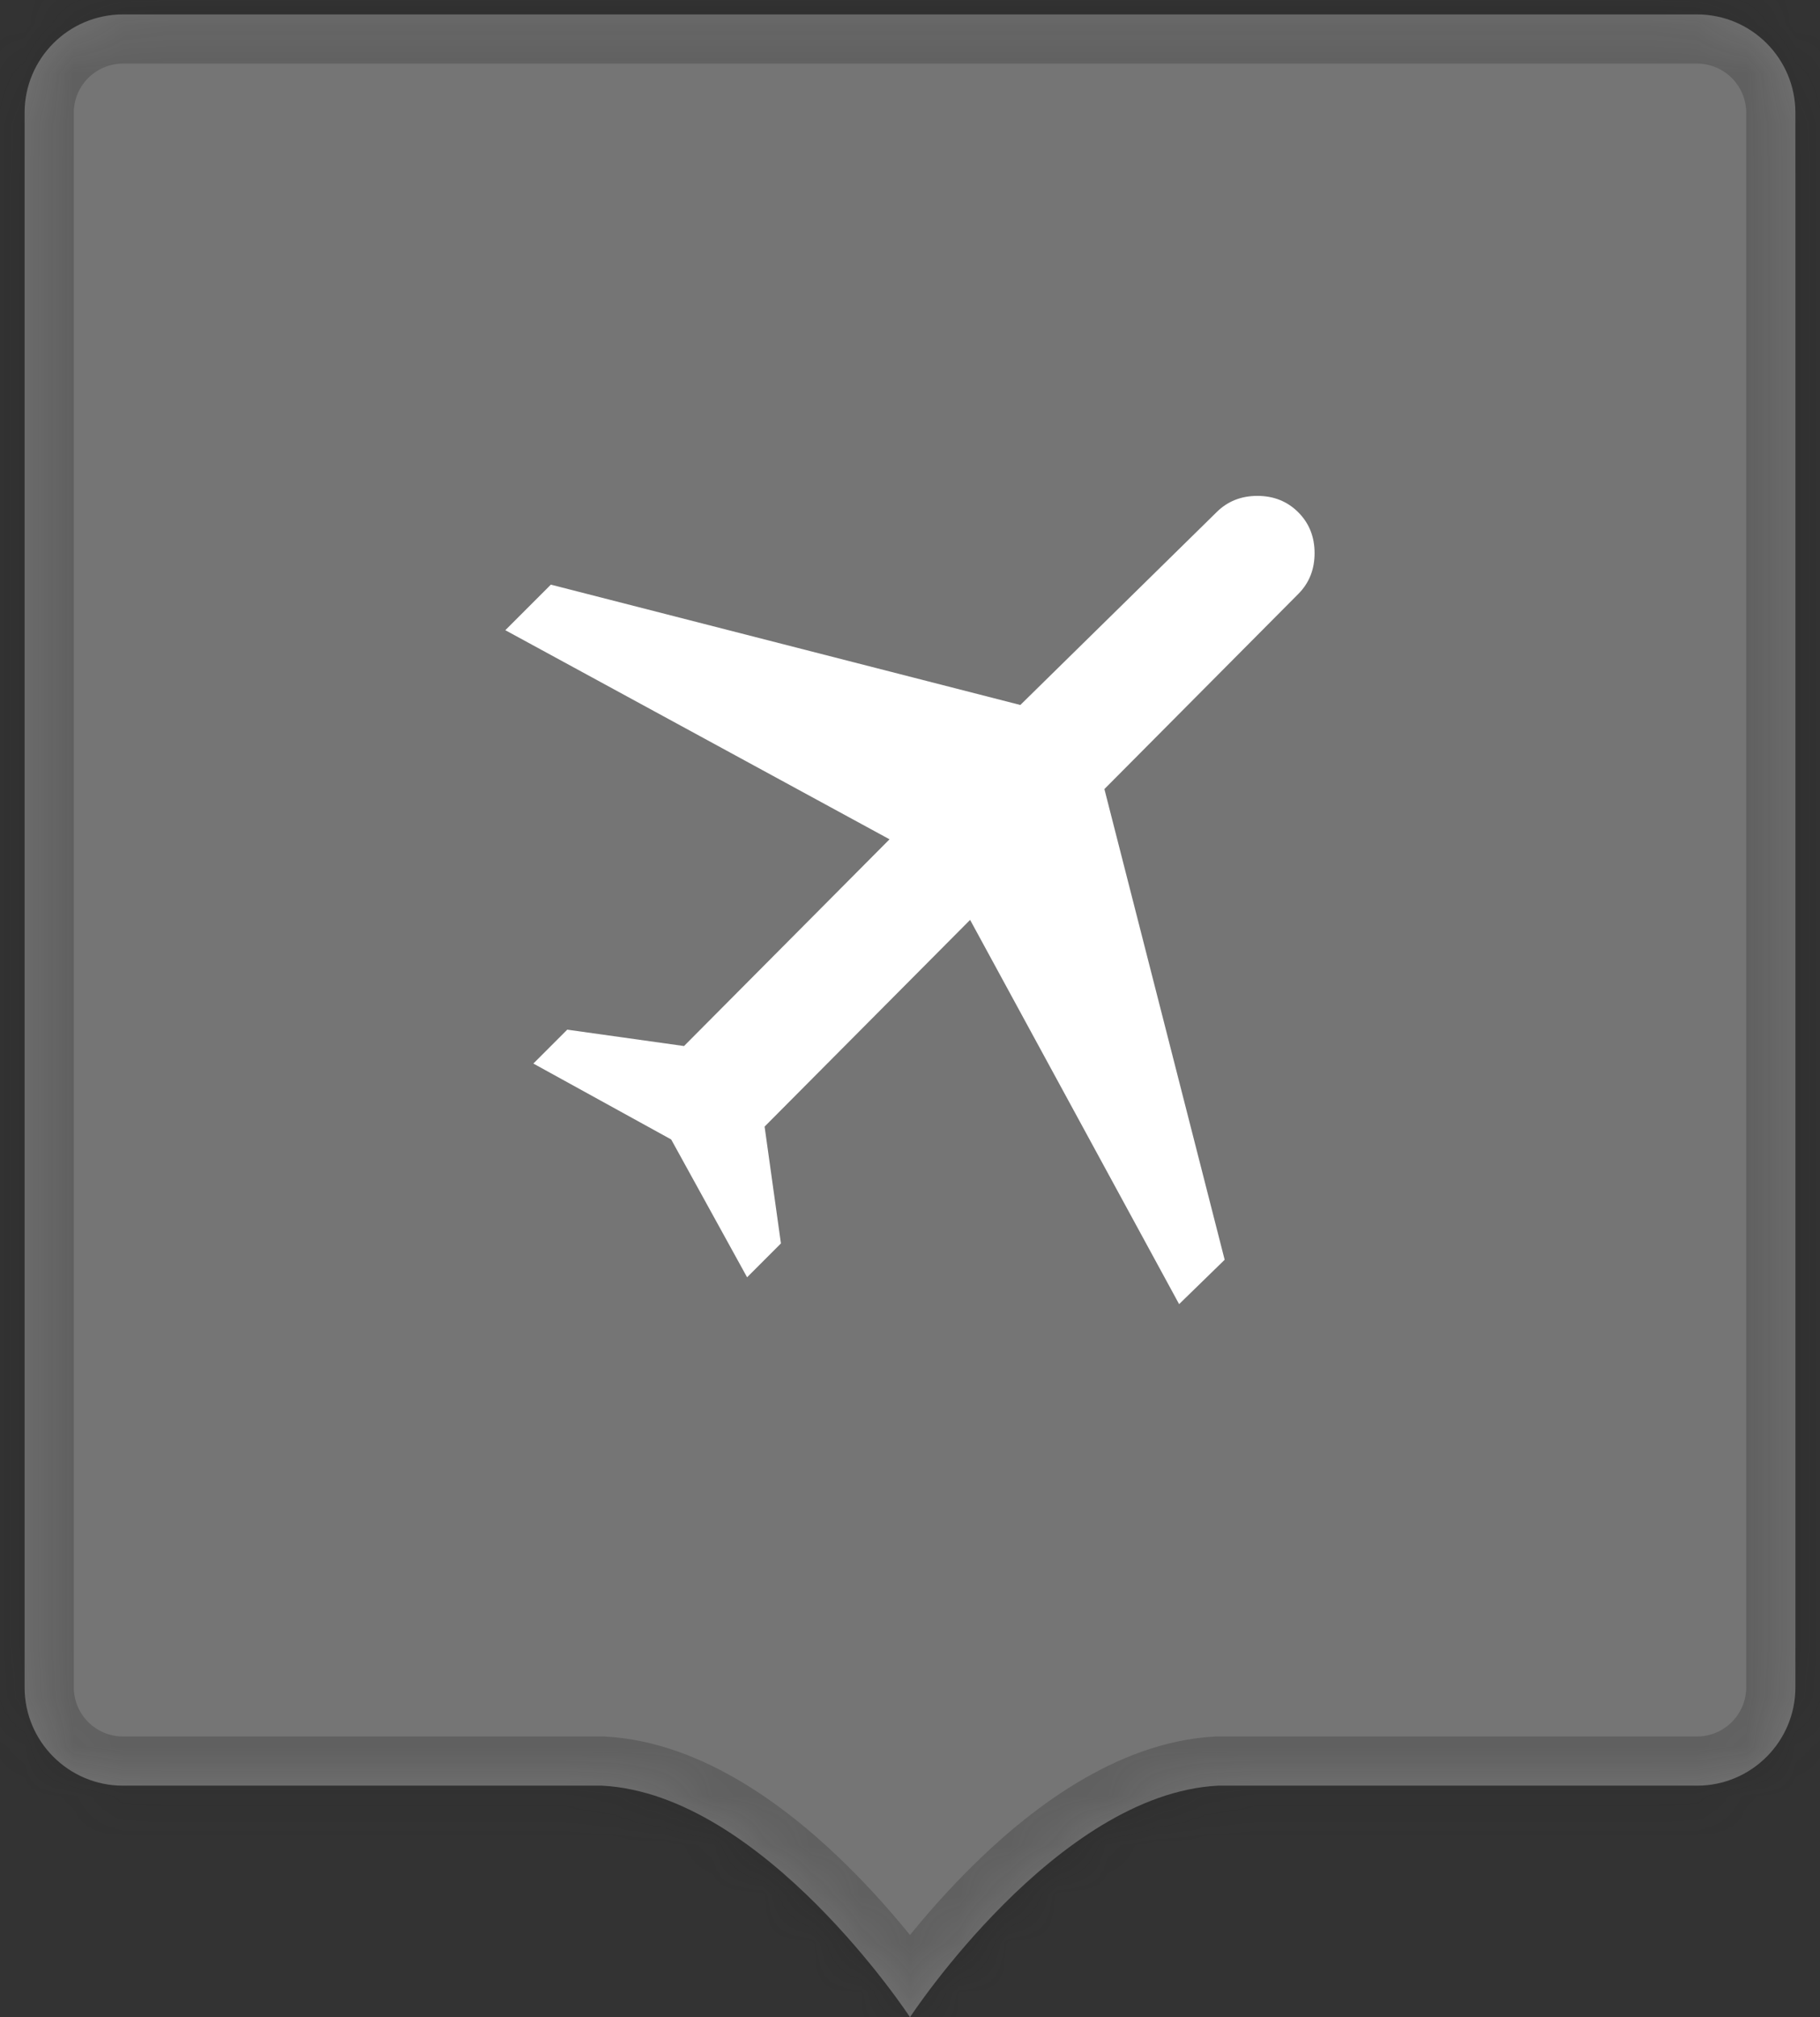
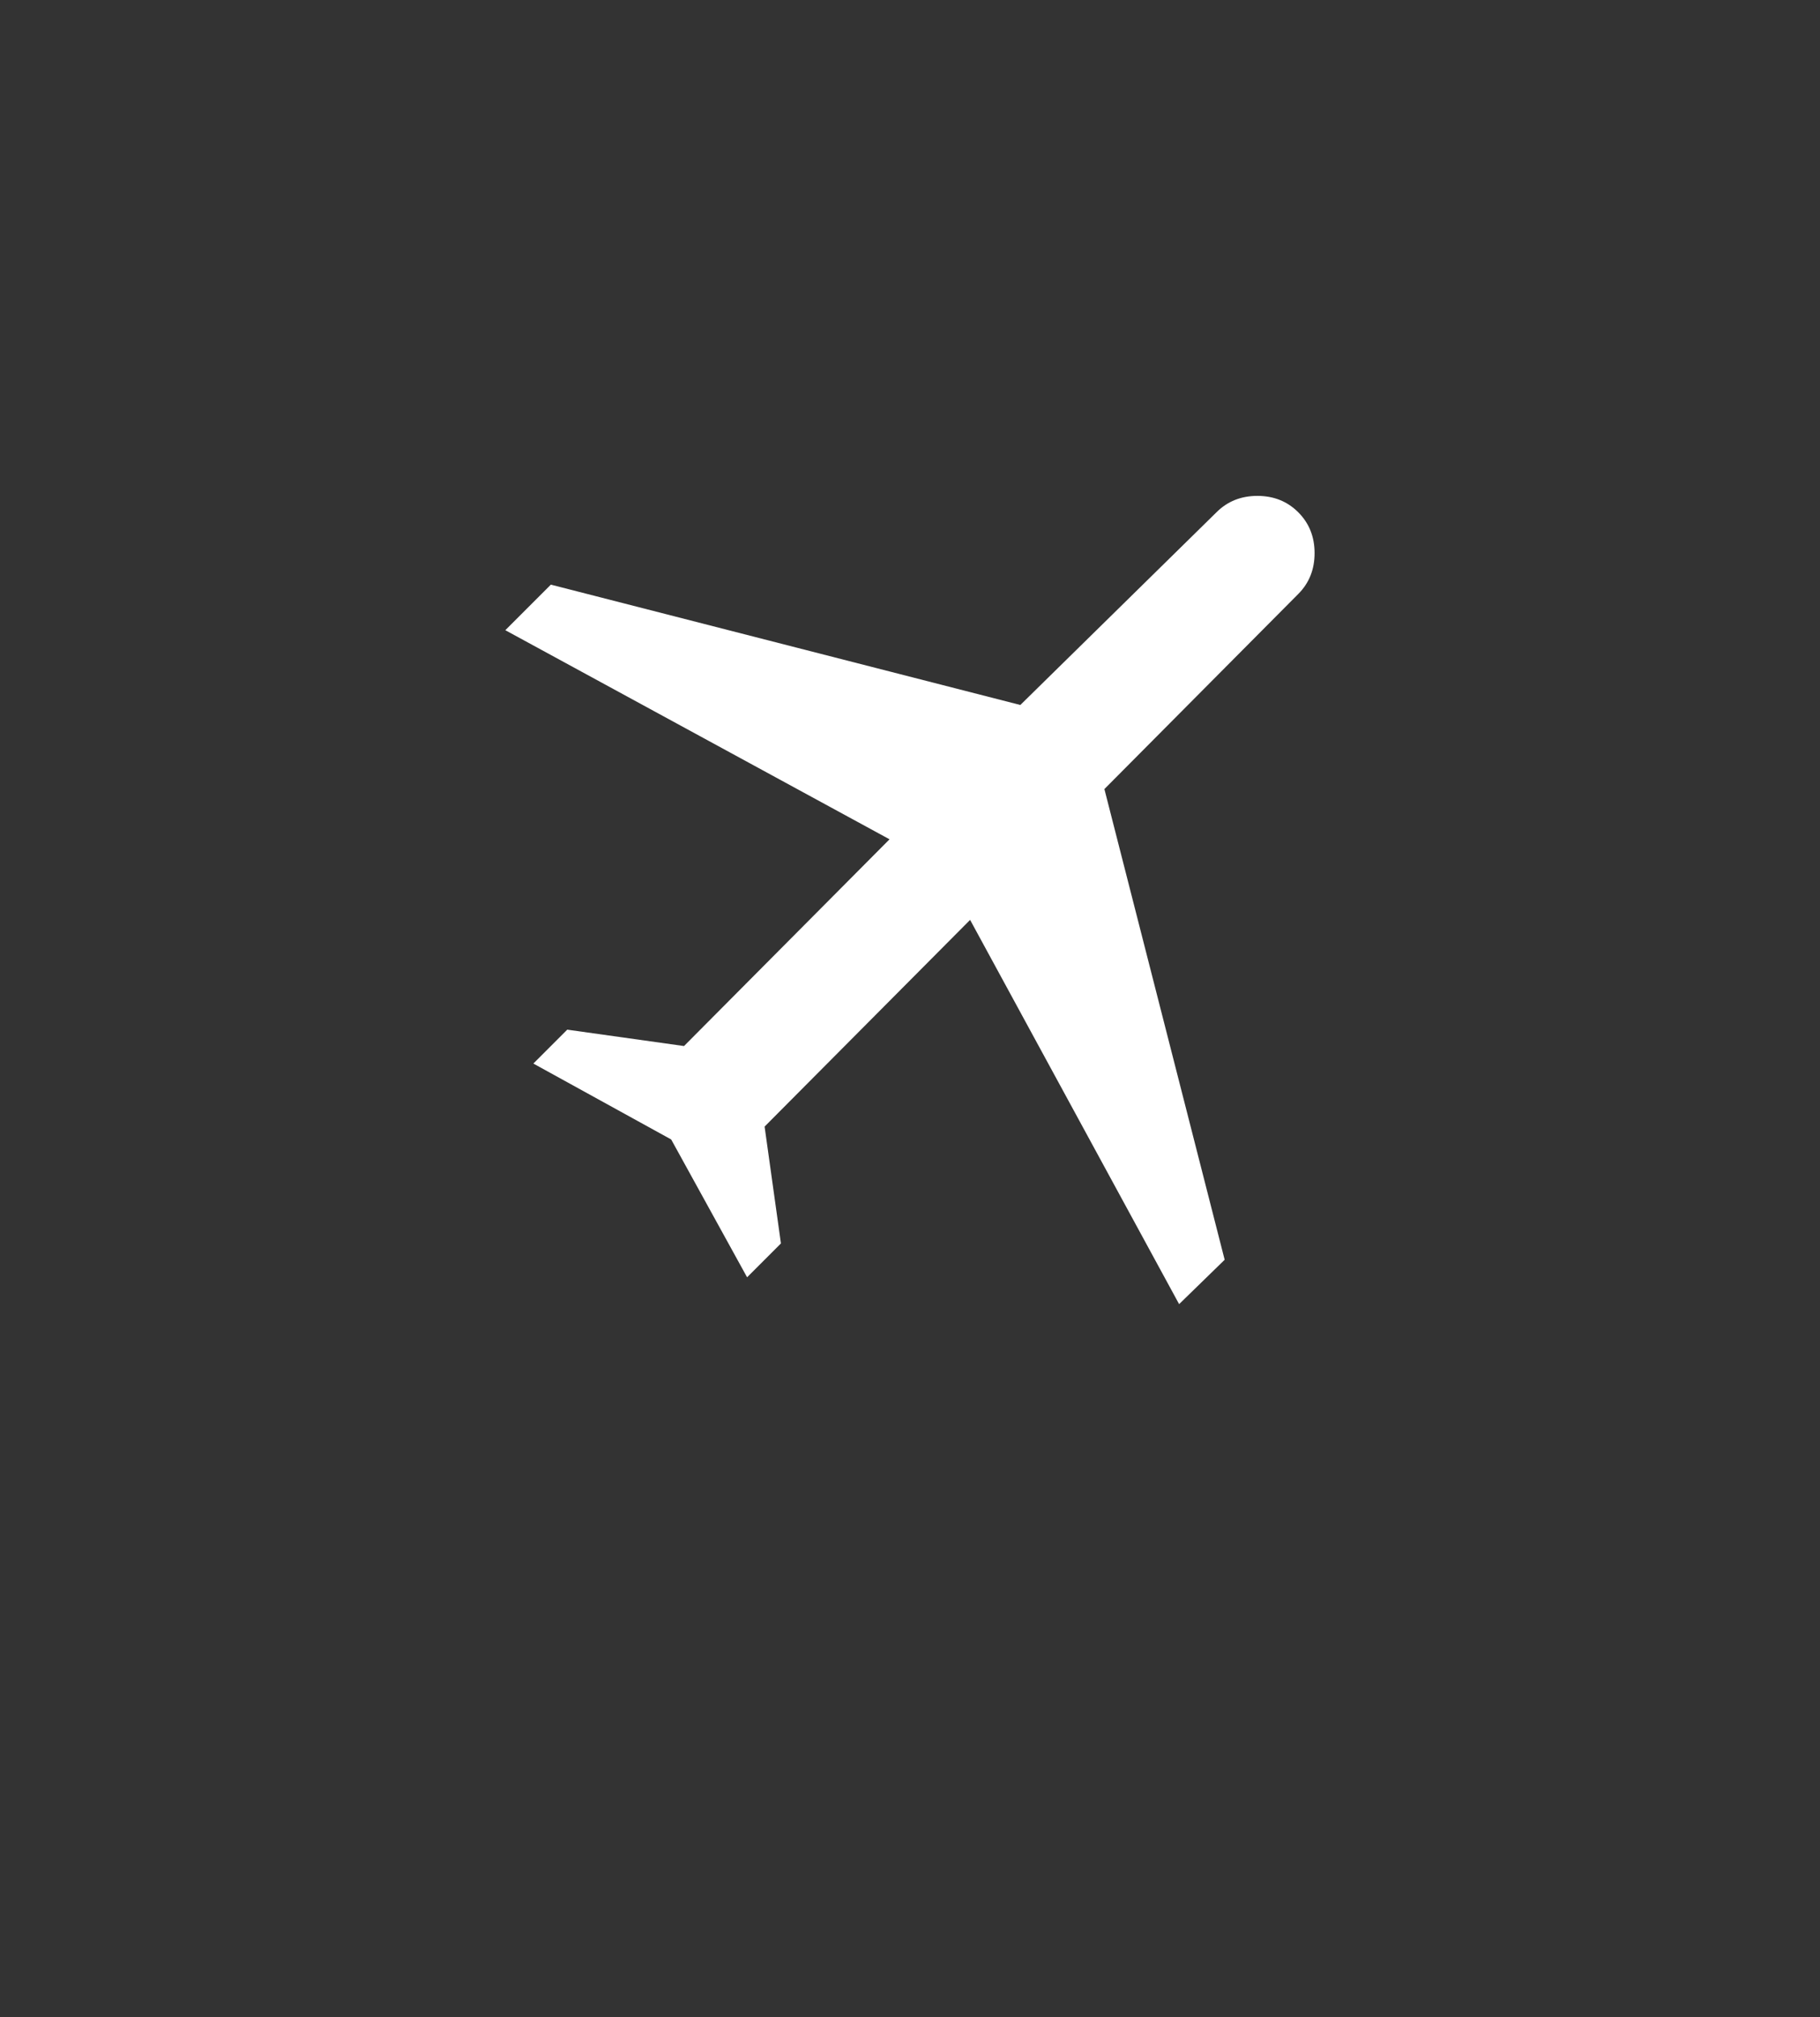
<svg xmlns="http://www.w3.org/2000/svg" width="37" height="41" viewBox="0 0 37 41" fill="none">
  <rect x="0" y="0" width="37" height="41" fill="#333333" stroke="none" />
  <mask id="path-1-inside-1_21406_60227" fill="white">
    <path fill-rule="evenodd" clip-rule="evenodd" d="M2.5 0.293C1.395 0.293 0.5 1.189 0.5 2.293V34.294C0.5 35.398 1.395 36.294 2.5 36.294H12.238C15.524 36.463 18.5 41 18.5 41C18.5 41 21.475 36.463 24.762 36.294H34.5C35.605 36.294 36.5 35.398 36.5 34.294V2.293C36.5 1.189 35.605 0.293 34.5 0.293H2.5Z" />
  </mask>
-   <path fill-rule="evenodd" clip-rule="evenodd" d="M2.5 0.293C1.395 0.293 0.5 1.189 0.5 2.293V34.294C0.5 35.398 1.395 36.294 2.5 36.294H12.238C15.524 36.463 18.5 41 18.5 41C18.5 41 21.475 36.463 24.762 36.294H34.5C35.605 36.294 36.5 35.398 36.5 34.294V2.293C36.5 1.189 35.605 0.293 34.5 0.293H2.5Z" fill="#757575" />
-   <path d="M12.238 36.294L12.29 35.295L12.264 35.294H12.238V36.294ZM18.5 41L17.664 41.549L18.5 42.824L19.336 41.549L18.5 41ZM24.762 36.294V35.294H24.736L24.71 35.295L24.762 36.294ZM1.5 2.293C1.5 1.741 1.948 1.293 2.5 1.293V-0.707C0.843 -0.707 -0.5 0.637 -0.5 2.293H1.5ZM1.5 34.294V2.293H-0.5V34.294H1.5ZM2.5 35.294C1.948 35.294 1.5 34.846 1.5 34.294H-0.5C-0.5 35.95 0.843 37.294 2.5 37.294V35.294ZM12.238 35.294H2.5V37.294H12.238V35.294ZM12.187 37.292C13.432 37.356 14.766 38.289 15.894 39.417C16.433 39.957 16.88 40.495 17.192 40.9C17.347 41.101 17.468 41.267 17.549 41.382C17.589 41.439 17.619 41.483 17.638 41.511C17.648 41.525 17.655 41.536 17.659 41.542C17.661 41.545 17.663 41.547 17.664 41.549C17.664 41.549 17.664 41.549 17.664 41.549C17.664 41.549 17.664 41.549 17.664 41.549C17.664 41.549 17.664 41.549 17.664 41.549C17.664 41.549 17.664 41.549 18.5 41C19.336 40.452 19.336 40.452 19.336 40.451C19.336 40.451 19.335 40.451 19.335 40.451C19.335 40.45 19.335 40.45 19.334 40.449C19.334 40.448 19.333 40.447 19.332 40.445C19.33 40.442 19.327 40.438 19.323 40.432C19.316 40.422 19.306 40.406 19.293 40.387C19.267 40.349 19.23 40.296 19.183 40.228C19.088 40.094 18.95 39.904 18.775 39.678C18.427 39.226 17.924 38.619 17.309 38.004C16.127 36.821 14.33 35.4 12.29 35.295L12.187 37.292ZM18.5 41C19.336 41.549 19.336 41.549 19.336 41.549C19.336 41.549 19.336 41.549 19.336 41.549C19.335 41.549 19.335 41.549 19.335 41.549C19.335 41.549 19.336 41.549 19.336 41.549C19.337 41.547 19.338 41.545 19.34 41.542C19.345 41.536 19.352 41.525 19.361 41.511C19.381 41.483 19.411 41.439 19.451 41.382C19.532 41.267 19.652 41.101 19.808 40.9C20.12 40.495 20.566 39.957 21.106 39.417C22.233 38.289 23.567 37.356 24.813 37.292L24.71 35.295C22.67 35.4 20.872 36.821 19.691 38.004C19.076 38.619 18.573 39.226 18.224 39.678C18.049 39.904 17.912 40.094 17.817 40.228C17.77 40.296 17.733 40.349 17.707 40.387C17.694 40.406 17.684 40.422 17.677 40.432C17.673 40.438 17.67 40.442 17.668 40.445C17.667 40.447 17.666 40.448 17.665 40.449C17.665 40.45 17.665 40.45 17.664 40.451C17.664 40.451 17.664 40.451 17.664 40.451C17.664 40.452 17.664 40.452 18.5 41ZM34.5 35.294H24.762V37.294H34.5V35.294ZM35.5 34.294C35.5 34.846 35.052 35.294 34.5 35.294V37.294C36.157 37.294 37.5 35.95 37.5 34.294H35.5ZM35.5 2.293V34.294H37.5V2.293H35.5ZM34.5 1.293C35.052 1.293 35.5 1.741 35.5 2.293H37.5C37.5 0.637 36.157 -0.707 34.5 -0.707V1.293ZM2.5 1.293H34.5V-0.707H2.5V1.293Z" fill="#212121" fill-opacity="0.24" mask="url(#path-1-inside-1_21406_60227)" />
  <path d="M10.843 21.617L11.532 20.928L13.906 21.261L18.084 17.059L10.273 12.809L11.199 11.883L20.743 14.329L24.731 10.412C24.953 10.19 25.23 10.079 25.562 10.079C25.894 10.079 26.171 10.19 26.393 10.412C26.614 10.633 26.725 10.91 26.725 11.242C26.725 11.575 26.614 11.852 26.393 12.073L22.452 16.038L24.897 25.605L23.971 26.507L19.722 18.697L15.544 22.898L15.876 25.273L15.188 25.961L13.645 23.16L10.843 21.617Z" fill="white" />
</svg>